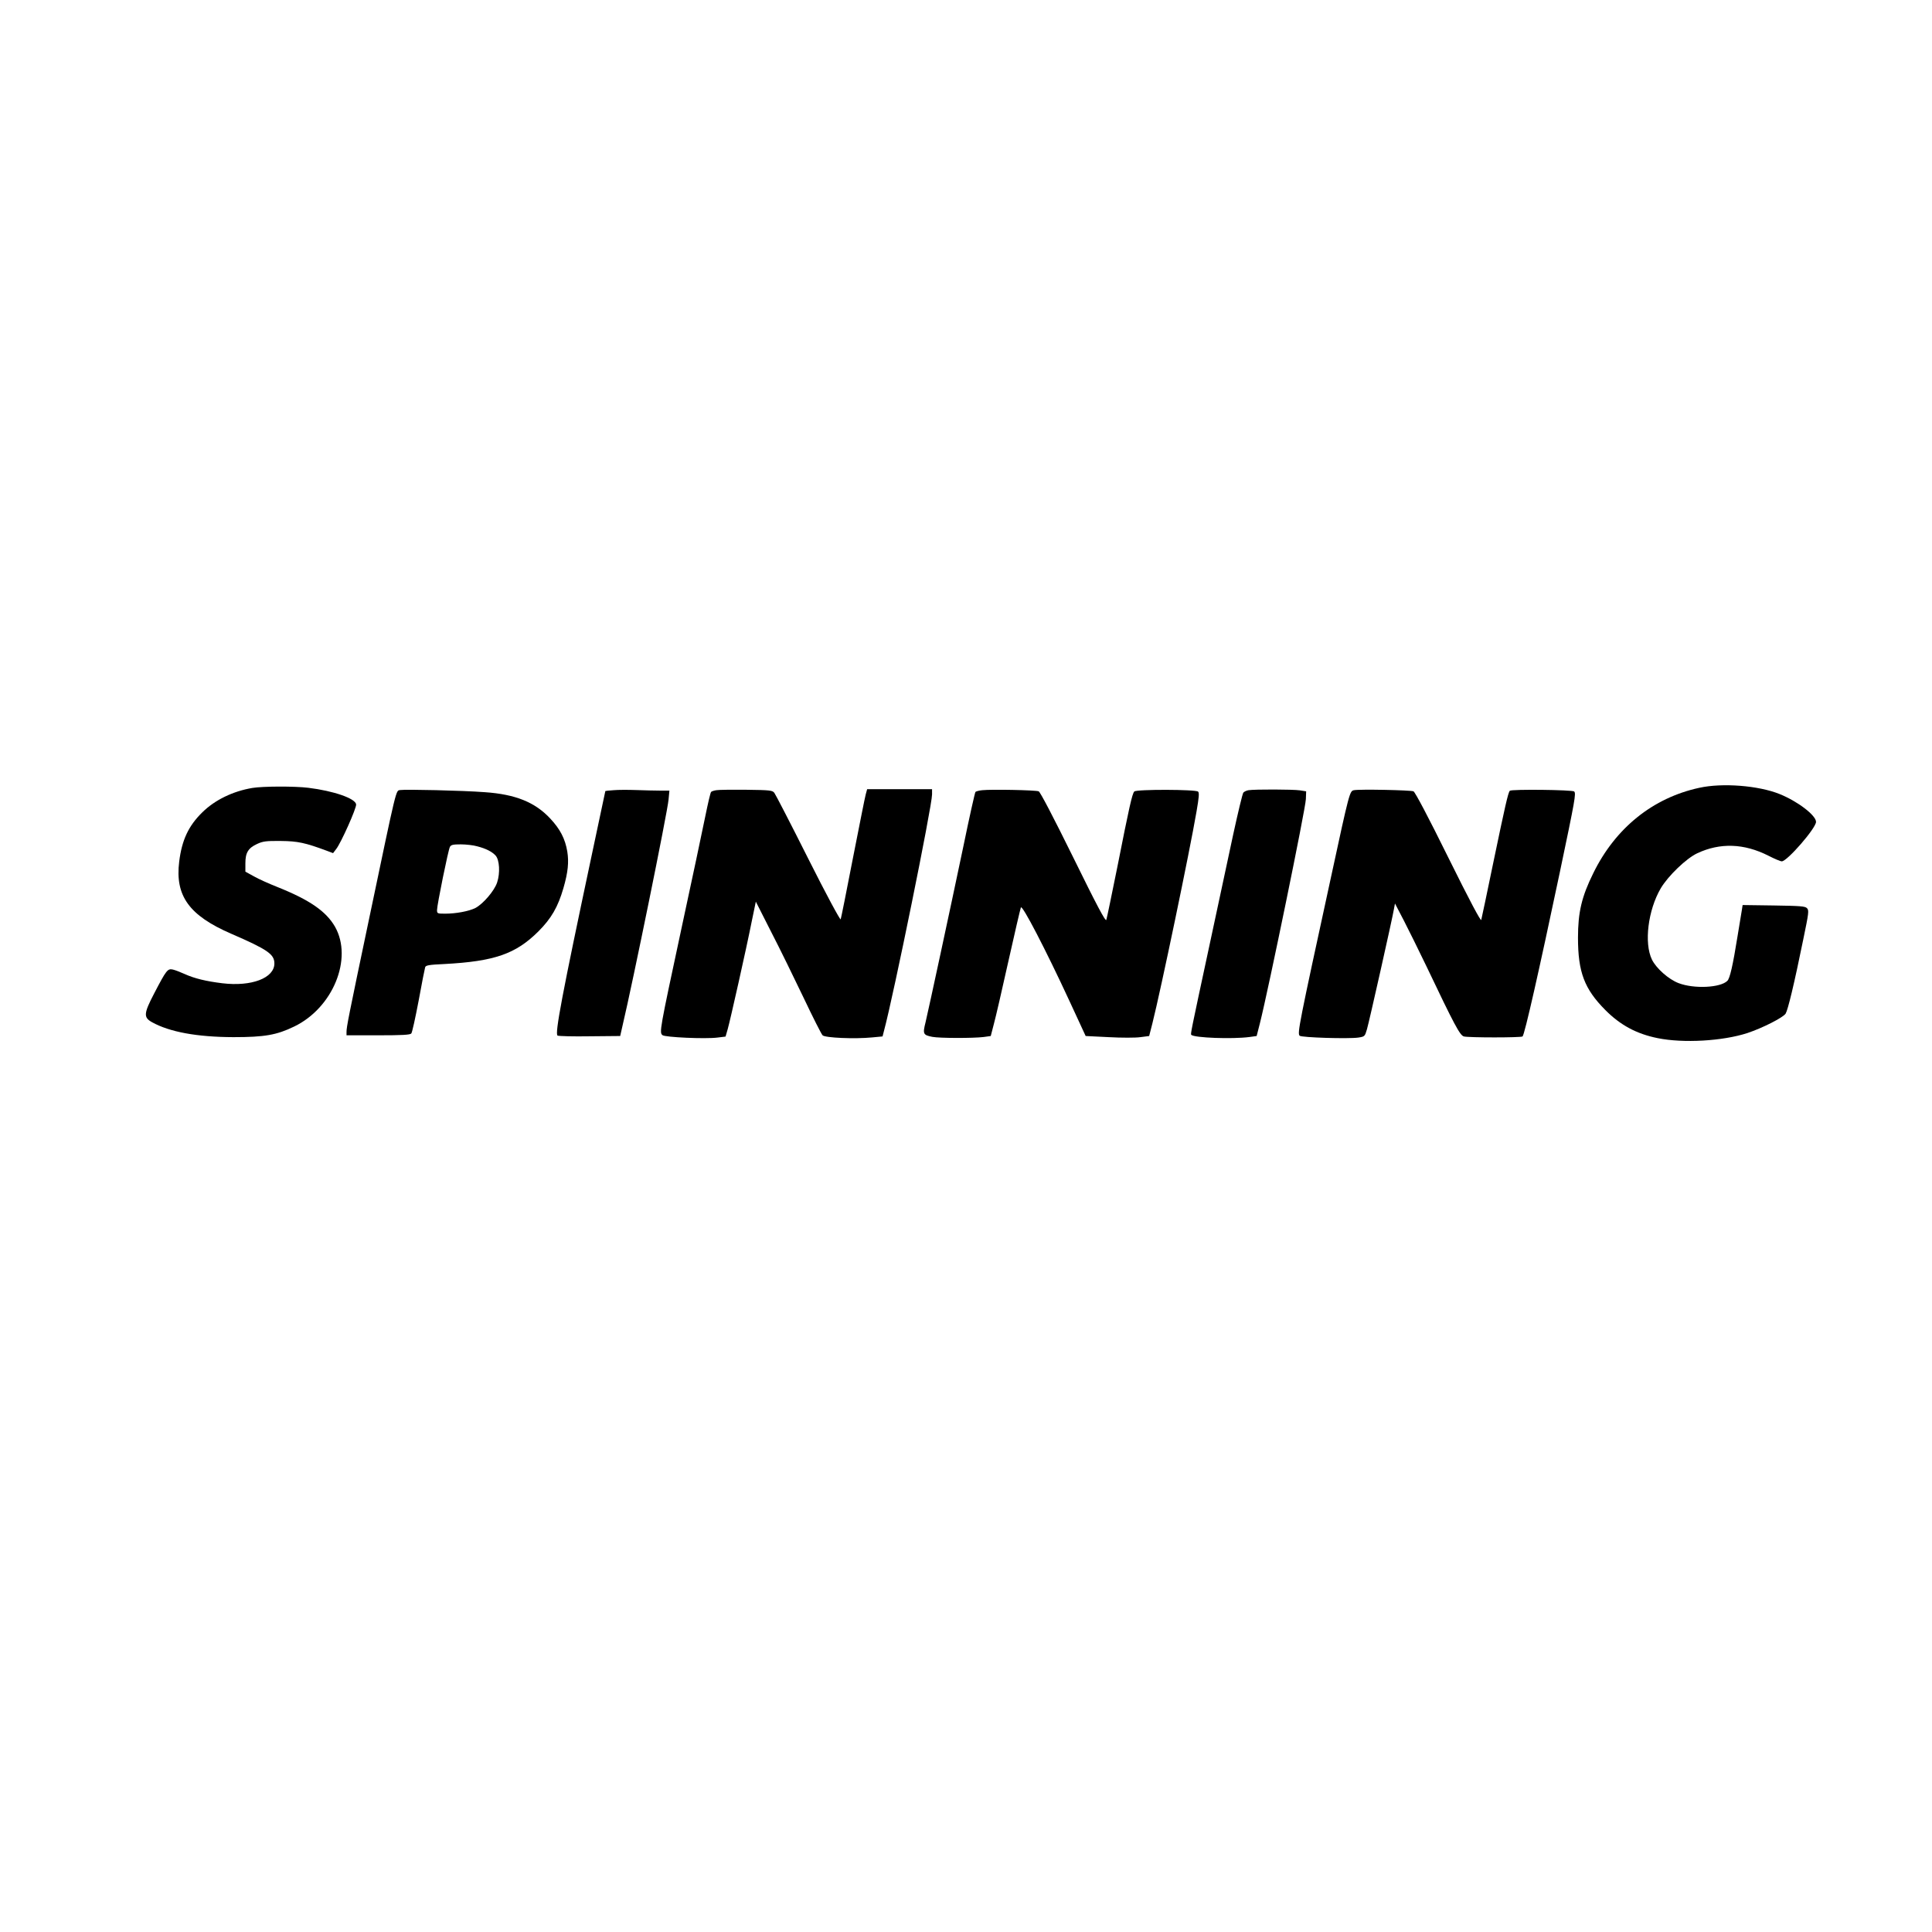
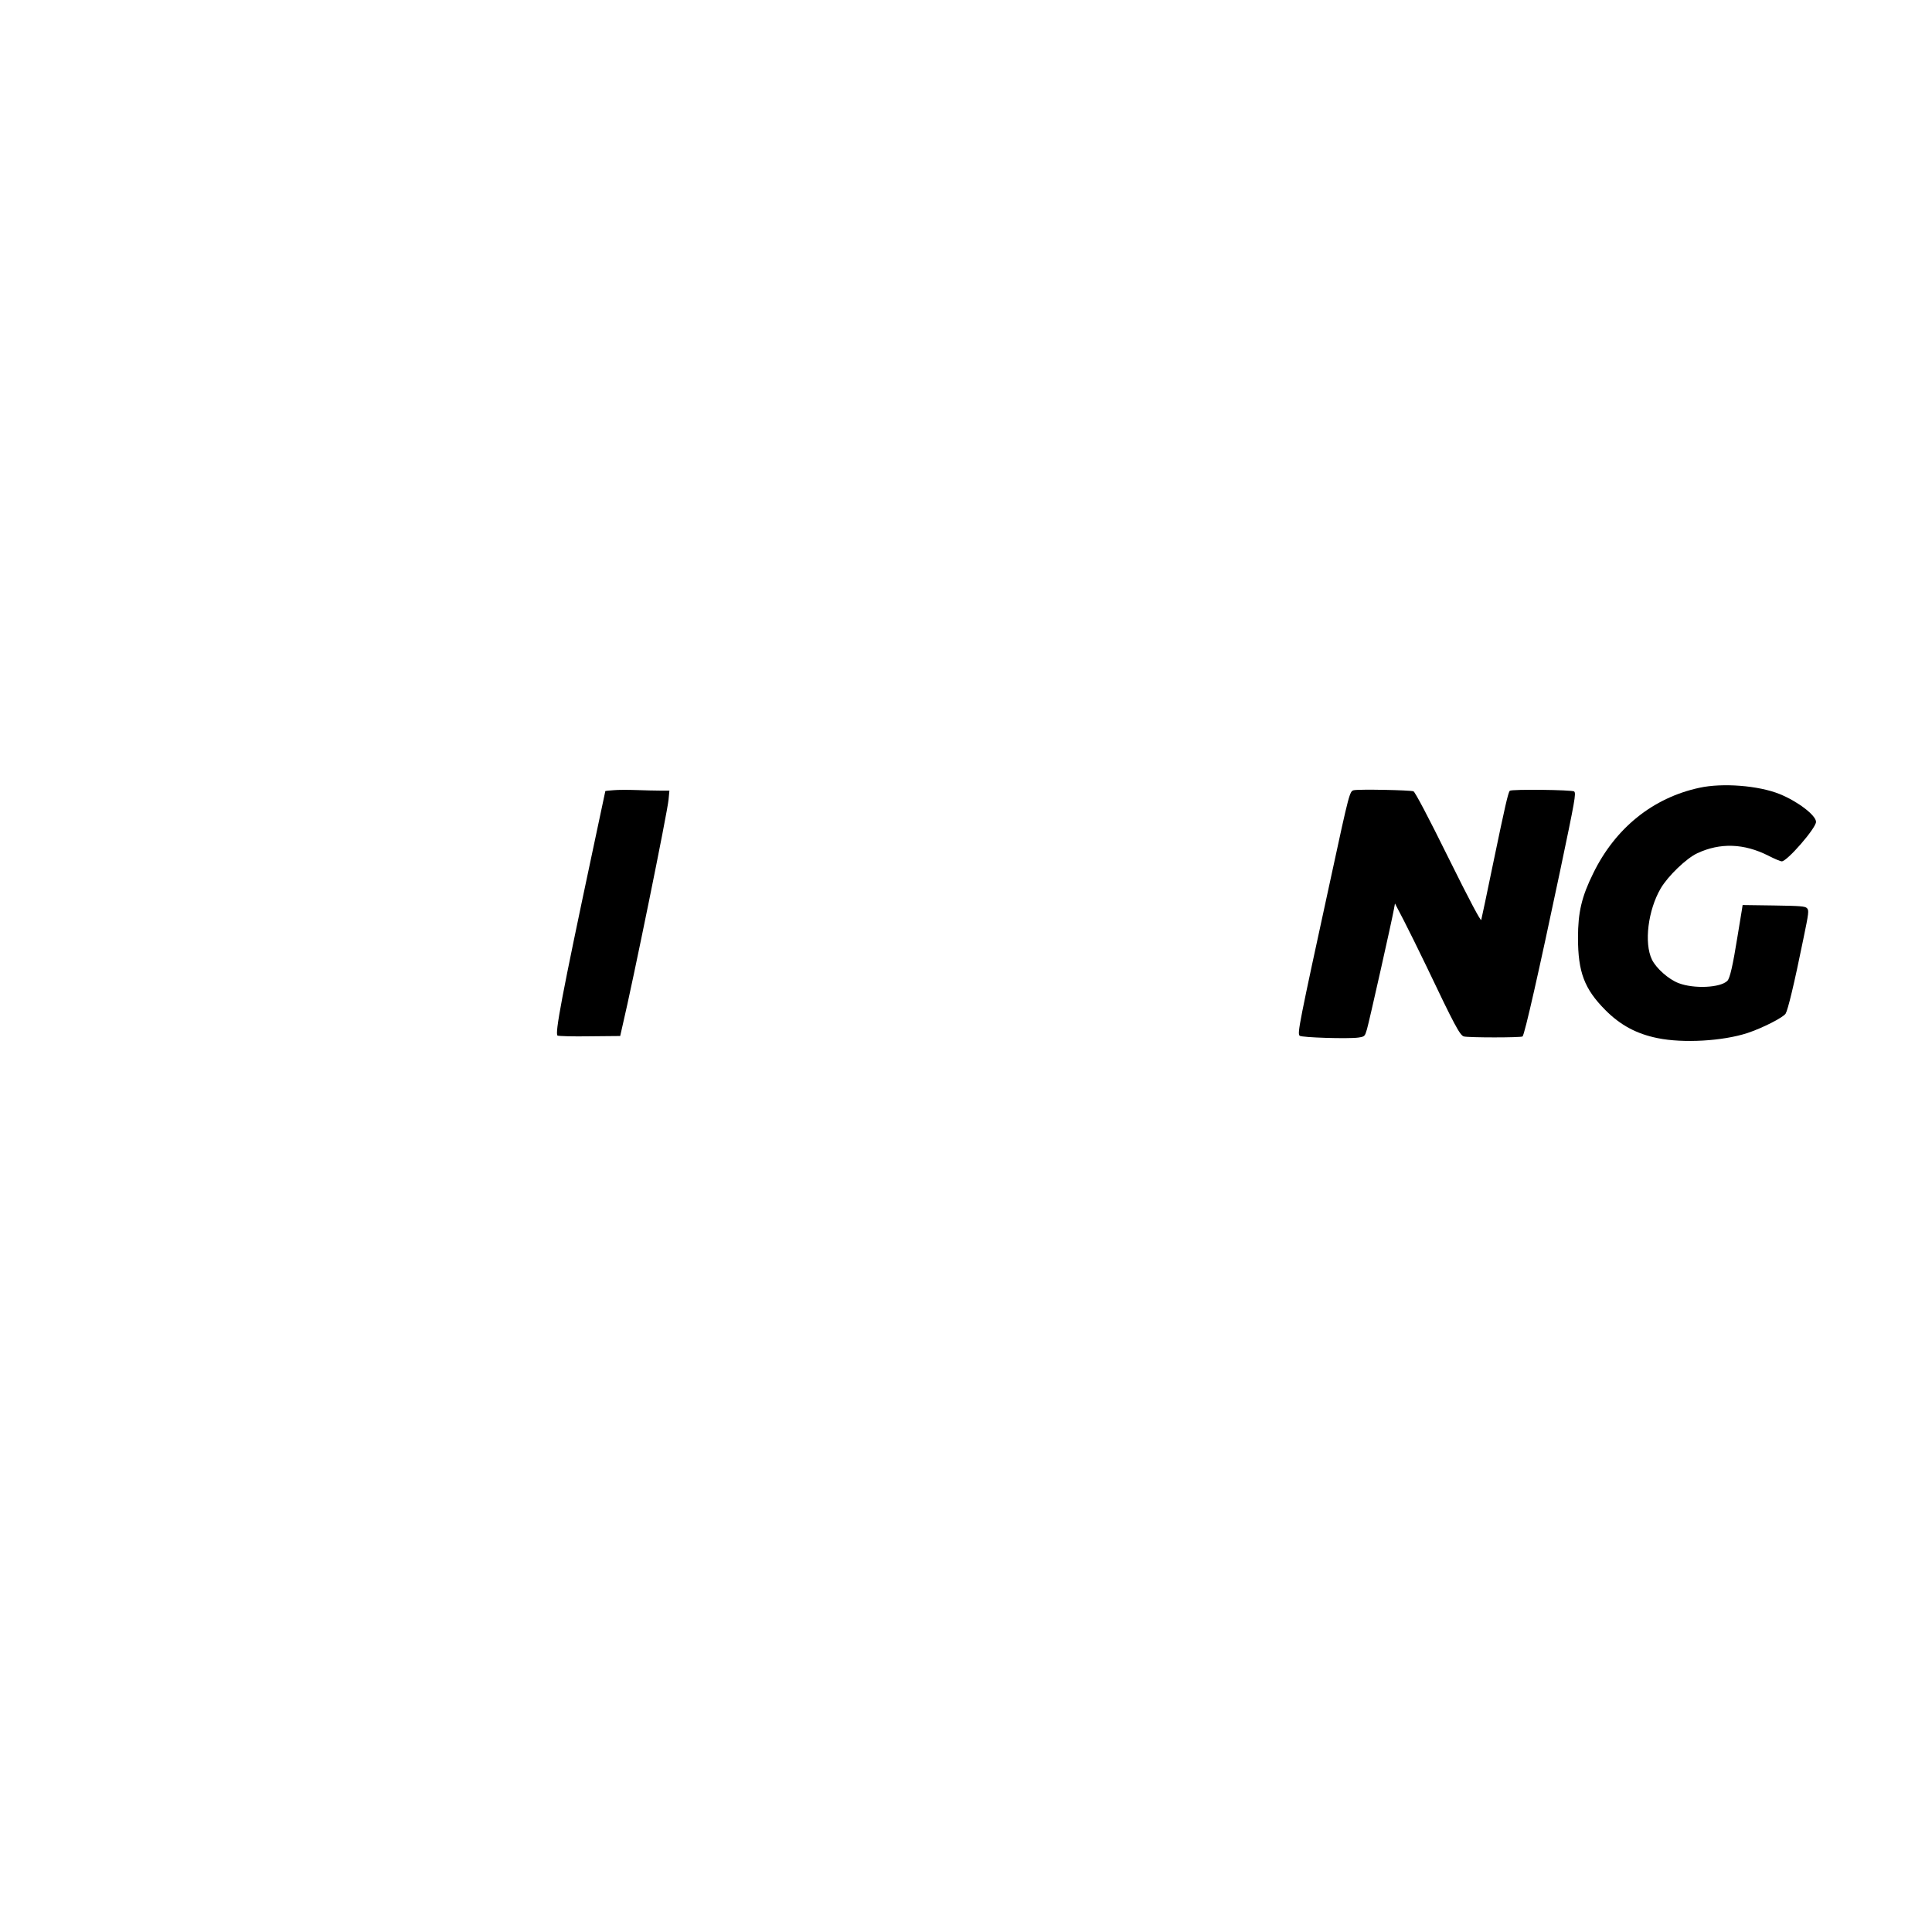
<svg xmlns="http://www.w3.org/2000/svg" version="1.0" width="1024pt" height="1024pt" viewBox="0 0 1366 1366" preserveAspectRatio="xMidYMid meet">
  <g transform="translate(0,1366) scale(0.1,-0.1)" fill="#000000" stroke="none">
    <path d="M12015 8090 c-329 -71 -594 -285 -750 -604 -82 -166 -108 -276 -108 -456 0 -243 45 -362 193 -511 106 -107 221 -169 370 -199 181 -37 460 -21 635 36 108 36 251 109 270 137 16 26 60 206 125 526 39 188 41 204 26 220 -14 14 -48 16 -236 19 l-219 3 -5 -33 c-3 -18 -17 -103 -31 -188 -33 -206 -54 -298 -72 -315 -49 -49 -236 -58 -345 -16 -71 27 -158 105 -188 166 -57 117 -28 350 62 504 52 88 181 212 258 248 162 76 331 70 503 -17 43 -22 85 -40 95 -40 38 0 242 235 242 279 0 46 -129 145 -258 197 -149 60 -404 80 -567 44z" />
-     <path d="M1785 8089 c-138 -23 -266 -85 -355 -173 -97 -95 -144 -195 -163 -348 -30 -242 70 -381 368 -510 258 -112 305 -145 305 -210 0 -103 -161 -165 -368 -140 -115 14 -198 34 -268 66 -29 13 -65 27 -82 31 -37 8 -46 -4 -132 -169 -74 -142 -76 -169 -16 -203 126 -70 319 -105 576 -106 222 0 306 15 430 75 274 132 416 480 289 705 -63 110 -181 191 -409 282 -58 23 -132 56 -165 75 l-60 33 0 60 c0 74 20 107 83 136 41 19 64 22 167 21 121 -1 174 -13 325 -69 l45 -17 22 29 c33 41 145 291 141 316 -6 42 -159 95 -338 117 -98 12 -322 11 -395 -1z" />
-     <path d="M2829 8074 c-31 -6 -21 36 -218 -904 -149 -709 -161 -771 -161 -807 l0 -23 224 0 c167 0 226 3 234 13 6 6 29 111 52 232 22 121 43 227 46 236 4 14 27 18 137 23 353 19 503 71 663 230 92 92 139 173 178 308 32 111 39 182 27 257 -15 90 -50 158 -120 233 -108 116 -246 172 -464 187 -156 12 -561 21 -598 15z m546 -398 c62 -16 104 -38 129 -65 28 -31 33 -124 11 -190 -19 -59 -99 -152 -154 -181 -46 -23 -137 -40 -213 -40 -56 0 -58 1 -58 26 0 35 79 424 91 446 8 15 23 18 77 18 37 0 90 -6 117 -14z" />
    <path d="M4338 8073 c-32 -2 -58 -5 -58 -6 0 -2 -43 -205 -96 -452 -210 -989 -262 -1263 -242 -1277 7 -4 110 -7 228 -5 l215 2 17 75 c71 299 317 1506 325 1597 l6 63 -65 0 c-36 0 -112 2 -169 4 -57 2 -130 2 -161 -1z" />
-     <path d="M5065 8073 c-16 -2 -33 -8 -37 -12 -5 -4 -23 -83 -42 -176 -19 -94 -95 -453 -170 -800 -152 -709 -155 -725 -132 -744 18 -15 301 -28 389 -17 l57 7 15 52 c17 59 131 565 171 767 l28 135 109 -215 c61 -118 163 -327 229 -465 65 -137 125 -256 134 -265 17 -18 227 -27 350 -15 l74 7 10 39 c68 251 340 1590 340 1672 l0 37 -230 0 -229 0 -10 -37 c-6 -21 -46 -225 -91 -453 -44 -228 -83 -422 -86 -430 -3 -8 -104 179 -230 430 -123 245 -231 454 -239 464 -13 18 -31 20 -197 22 -101 1 -196 0 -213 -3z" />
-     <path d="M6945 8073 c-22 -2 -43 -8 -48 -12 -4 -4 -43 -178 -86 -387 -95 -453 -243 -1140 -267 -1242 -21 -83 -17 -90 48 -103 51 -10 291 -10 363 -1 l50 7 22 85 c13 47 59 247 103 445 44 198 84 368 88 379 9 22 175 -297 347 -669 l111 -240 163 -8 c89 -5 190 -5 224 0 l62 8 23 90 c59 234 263 1212 312 1498 17 99 20 131 11 140 -16 16 -435 17 -451 1 -15 -15 -37 -114 -119 -529 -40 -198 -75 -368 -79 -379 -6 -13 -66 100 -234 442 -141 286 -233 462 -244 467 -21 9 -336 15 -399 8z" />
-     <path d="M8828 8073 c-14 -2 -31 -10 -37 -17 -6 -7 -38 -141 -72 -297 -33 -156 -109 -511 -169 -789 -133 -619 -133 -620 -127 -627 22 -21 290 -31 412 -15 l50 7 23 90 c61 242 323 1518 325 1585 l2 55 -45 7 c-47 7 -316 8 -362 1z" />
    <path d="M9573 8073 c-30 -6 -32 -11 -163 -618 -227 -1044 -238 -1101 -221 -1118 13 -13 345 -23 415 -13 45 7 46 8 61 59 15 50 177 771 191 851 l7 38 64 -123 c35 -68 106 -212 158 -320 199 -418 237 -489 265 -497 32 -9 406 -9 415 0 15 14 117 466 264 1163 108 514 115 555 101 569 -12 12 -443 17 -455 5 -12 -12 -34 -110 -116 -504 -44 -214 -83 -398 -86 -409 -3 -12 -82 136 -233 441 -142 288 -235 463 -246 468 -21 9 -385 16 -421 8z" />
  </g>
</svg>